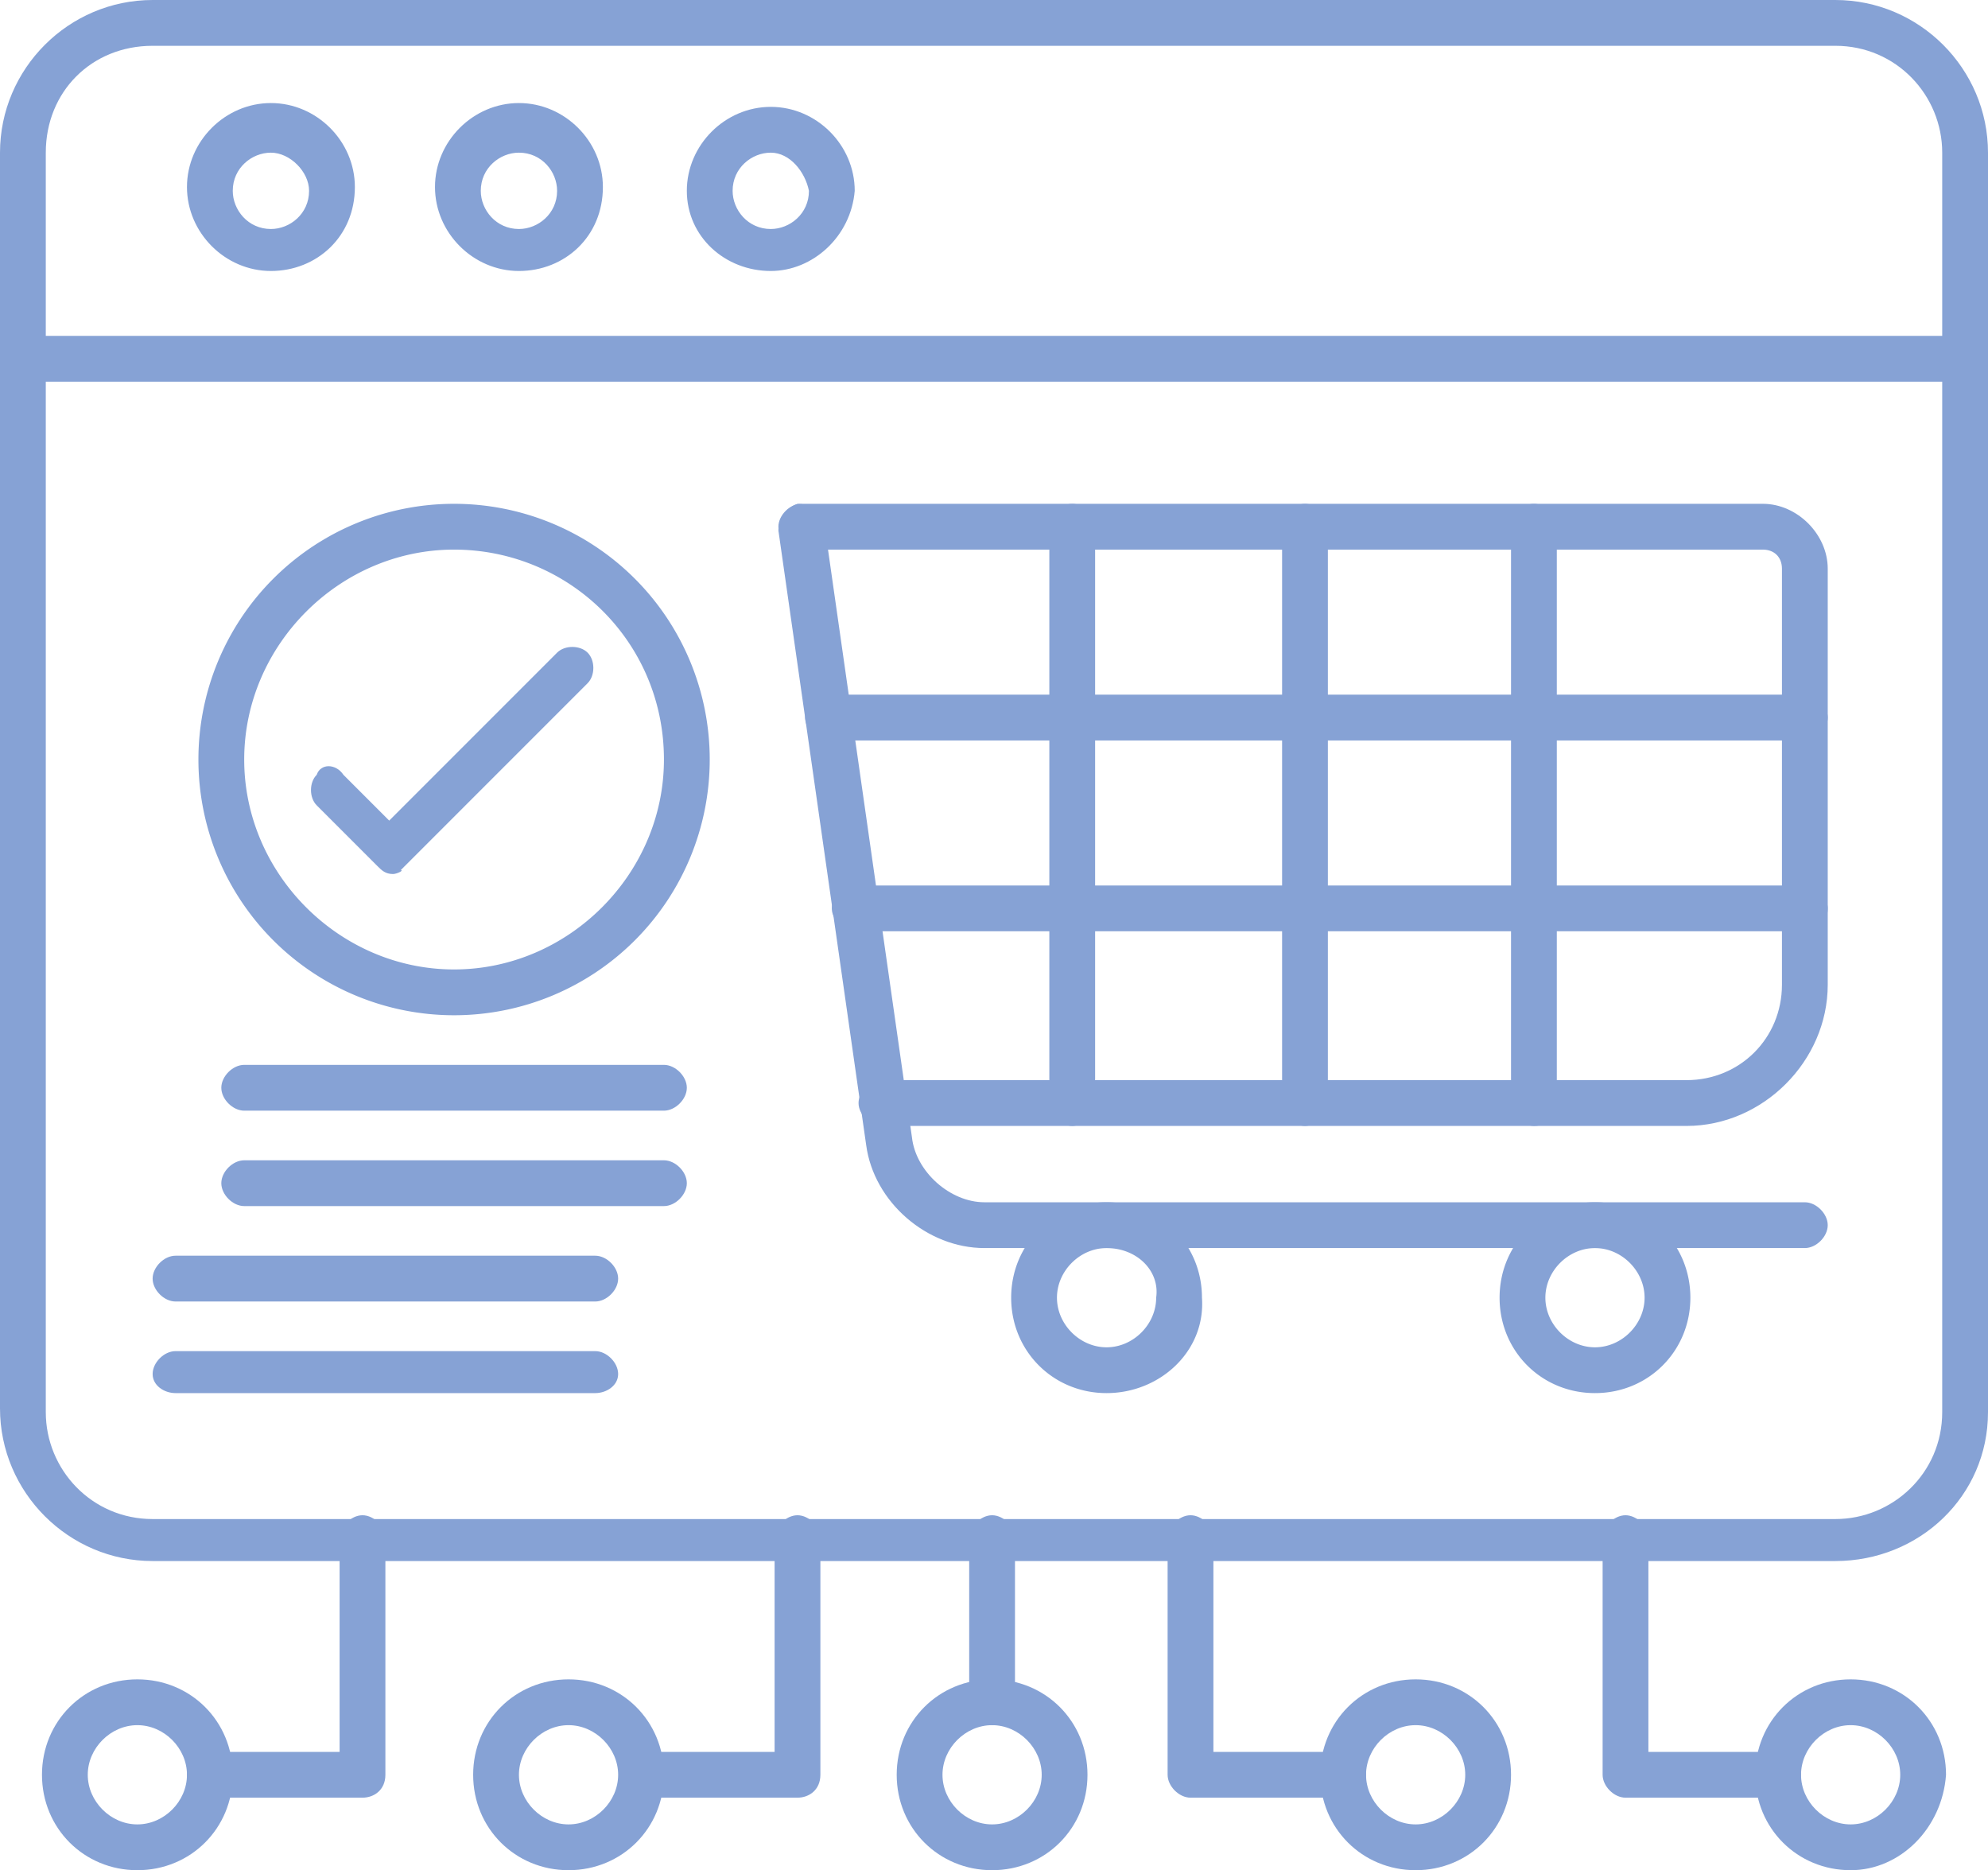
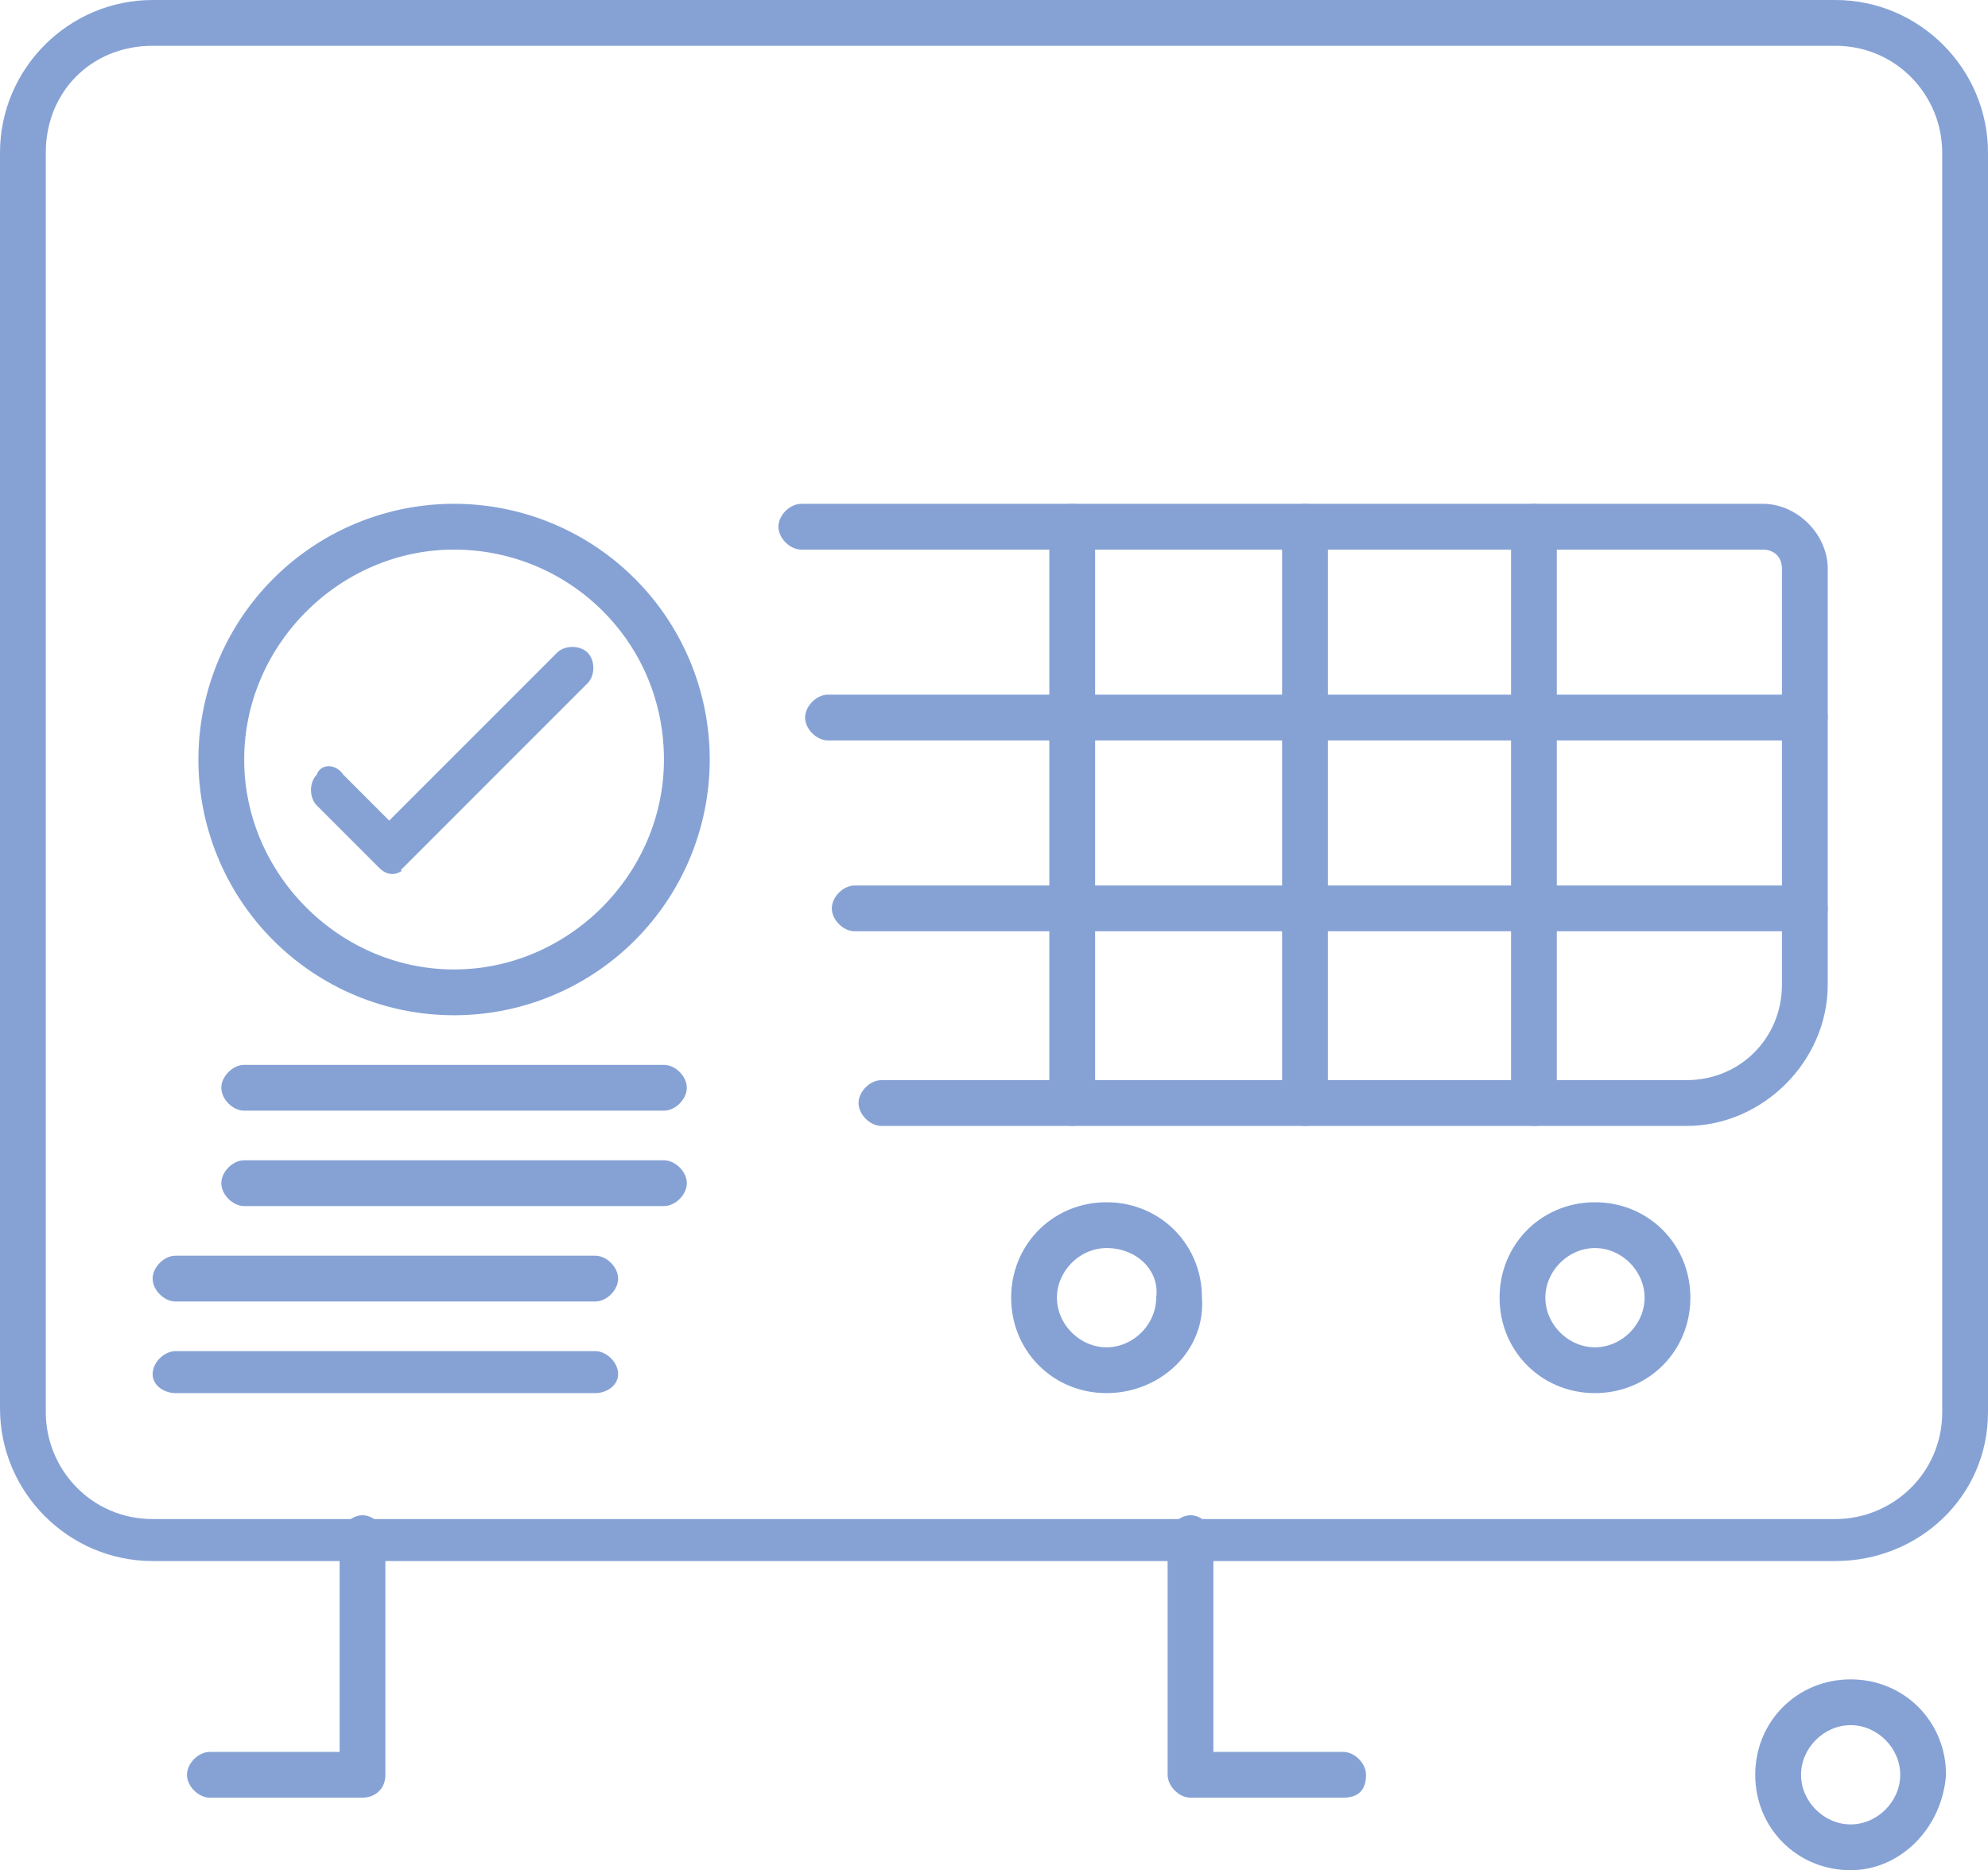
<svg xmlns="http://www.w3.org/2000/svg" viewBox="0 0 52.1 49" style="enable-background:new 0 0 52.1 49" xml:space="preserve">
  <path style="fill-rule:evenodd;clip-rule:evenodd;fill:#86a2d5" d="M4 1.2C2.4 1.2 1.2 2.4 1.2 4v33c0 1.5 1.2 2.8 2.8 2.8h44.1c1.5 0 2.8-1.2 2.8-2.8V4c0-1.5-1.2-2.8-2.8-2.8H4zm44.1 39.7H4c-2.2 0-4-1.8-4-4V4c0-2.2 1.8-4 4-4h44.1c2.2 0 4 1.8 4 4v33c0 2.2-1.8 3.9-4 3.9z" />
-   <path style="fill-rule:evenodd;clip-rule:evenodd;fill:#86a2d5" d="M51.5 10H.6c-.3 0-.6-.3-.6-.6 0-.4.3-.6.6-.6h50.9c.3 0 .6.3.6.6s-.3.6-.6.6zM7.1 4c-.5 0-1 .4-1 1 0 .5.4 1 1 1 .5 0 1-.4 1-1 0-.5-.5-1-1-1zm0 3.1c-1.2 0-2.2-1-2.2-2.2 0-1.2 1-2.2 2.2-2.2 1.2 0 2.2 1 2.2 2.2 0 1.3-1 2.2-2.2 2.2zM13.6 4c-.5 0-1 .4-1 1 0 .5.4 1 1 1 .5 0 1-.4 1-1 0-.5-.4-1-1-1zm0 3.1c-1.2 0-2.2-1-2.2-2.2 0-1.2 1-2.2 2.2-2.2 1.2 0 2.2 1 2.2 2.2 0 1.3-1 2.2-2.2 2.2zM20.2 4c-.5 0-1 .4-1 1 0 .5.4 1 1 1 .5 0 1-.4 1-1-.1-.5-.5-1-1-1zm0 3.1C19 7.1 18 6.2 18 5c0-1.2 1-2.2 2.2-2.2 1.2 0 2.2 1 2.2 2.2-.1 1.2-1.1 2.1-2.2 2.1zM47.3 32.7H25.8c-1.5 0-2.9-1.2-3.1-2.7l-2.3-16.1c0-.3.2-.6.5-.7.3 0 .6.2.7.5l2.3 16.1c.1.9 1 1.7 1.9 1.7h21.5c.3 0 .6.3.6.6s-.3.6-.6.6z" />
  <path style="fill-rule:evenodd;clip-rule:evenodd;fill:#86a2d5" d="M44.2 29.5H23.1c-.3 0-.6-.3-.6-.6s.3-.6.6-.6h21.1c1.4 0 2.5-1.1 2.5-2.5V14.9c0-.3-.2-.5-.5-.5H21c-.3 0-.6-.3-.6-.6s.3-.6.6-.6h25.2c.9 0 1.7.8 1.7 1.7v10.9c0 2-1.7 3.7-3.7 3.7z" />
  <path style="fill-rule:evenodd;clip-rule:evenodd;fill:#86a2d5" d="M28.1 29.5c-.3 0-.6-.3-.6-.6V13.8c0-.3.3-.6.6-.6s.6.3.6.6v15.1c0 .3-.3.6-.6.6zM34.2 29.5c-.3 0-.6-.3-.6-.6V13.8c0-.3.3-.6.6-.6s.6.3.6.6v15.1c0 .3-.3.6-.6.6zM40.2 29.5c-.3 0-.6-.3-.6-.6V13.8c0-.3.3-.6.6-.6s.6.3.6.6v15.1c0 .3-.2.6-.6.6z" />
  <path style="fill-rule:evenodd;clip-rule:evenodd;fill:#86a2d5" d="M47.3 19.4H21.7c-.3 0-.6-.3-.6-.6s.3-.6.6-.6h25.6c.3 0 .6.3.6.6s-.3.6-.6.6zM47.3 24.4H22.4c-.3 0-.6-.3-.6-.6s.3-.6.6-.6h24.9c.3 0 .6.3.6.6 0 .4-.3.6-.6.6zM29 32.7c-.7 0-1.3.6-1.3 1.3 0 .7.6 1.3 1.3 1.3.7 0 1.3-.6 1.3-1.3.1-.7-.5-1.3-1.3-1.3zm0 3.8c-1.4 0-2.5-1.1-2.5-2.5s1.1-2.5 2.5-2.5 2.5 1.1 2.5 2.5c.1 1.4-1.1 2.5-2.5 2.5zM41.8 32.7c-.7 0-1.3.6-1.3 1.3 0 .7.6 1.3 1.3 1.3.7 0 1.3-.6 1.3-1.3 0-.7-.6-1.3-1.3-1.3zm0 3.8c-1.4 0-2.5-1.1-2.5-2.5s1.1-2.5 2.5-2.5 2.5 1.1 2.5 2.5-1.1 2.5-2.5 2.5zM11.9 14.4c-3 0-5.5 2.5-5.5 5.5s2.5 5.5 5.5 5.5 5.5-2.5 5.5-5.5c0-3.1-2.5-5.5-5.5-5.5zm0 12.2a6.7 6.7 0 1 1 0-13.4 6.7 6.7 0 0 1 0 13.4z" />
  <path style="fill-rule:evenodd;clip-rule:evenodd;fill:#86a2d5" d="M10.3 22.9c-.2 0-.3-.1-.4-.2l-1.6-1.6c-.2-.2-.2-.6 0-.8.1-.3.5-.3.7 0l1.2 1.2 4.4-4.4c.2-.2.6-.2.8 0 .2.2.2.6 0 .8l-4.9 4.9c.1 0-.1.1-.2.1zM17.4 29.1h-11c-.3 0-.6-.3-.6-.6s.3-.6.6-.6h11c.3 0 .6.3.6.6s-.3.6-.6.6zM17.4 31.6h-11c-.3 0-.6-.3-.6-.6s.3-.6.6-.6h11c.3 0 .6.3.6.6s-.3.6-.6.6zM15.6 34.1h-11c-.3 0-.6-.3-.6-.6s.3-.6.6-.6h11c.3 0 .6.3.6.6s-.3.6-.6.6zM15.6 36.5h-11c-.3 0-.6-.2-.6-.5s.3-.6.6-.6h11c.3 0 .6.3.6.6s-.3.5-.6.5zM9.5 47.1h-4c-.3 0-.6-.3-.6-.6s.3-.6.6-.6h3.4v-5.6c0-.3.3-.6.6-.6s.6.3.6.6v6.2c0 .4-.3.6-.6.6z" />
-   <path style="fill-rule:evenodd;clip-rule:evenodd;fill:#86a2d5" d="M3.6 45.2c-.7 0-1.3.6-1.3 1.3 0 .7.6 1.3 1.3 1.3.7 0 1.3-.6 1.3-1.3 0-.7-.6-1.3-1.3-1.3zm0 3.8c-1.4 0-2.5-1.1-2.5-2.5S2.2 44 3.6 44s2.5 1.1 2.5 2.5S5 49 3.6 49zM20.9 47.1h-4c-.3 0-.6-.3-.6-.6s.3-.6.6-.6h3.4v-5.6c0-.3.3-.6.6-.6s.6.3.6.6v6.2c0 .4-.3.6-.6.6z" />
-   <path style="fill-rule:evenodd;clip-rule:evenodd;fill:#86a2d5" d="M14.9 45.2c-.7 0-1.3.6-1.3 1.3 0 .7.6 1.3 1.3 1.3.7 0 1.3-.6 1.3-1.3 0-.7-.6-1.3-1.3-1.3zm0 3.8c-1.4 0-2.5-1.1-2.5-2.5s1.1-2.5 2.5-2.5 2.5 1.1 2.5 2.5-1.1 2.5-2.5 2.5zM46.6 47.1h-4c-.3 0-.6-.3-.6-.6v-6.2c0-.3.3-.6.6-.6s.6.3.6.6v5.6h3.4c.3 0 .6.3.6.6 0 .4-.3.6-.6.6z" />
  <path style="fill-rule:evenodd;clip-rule:evenodd;fill:#86a2d5" d="M48.5 45.2c-.7 0-1.3.6-1.3 1.3 0 .7.6 1.3 1.3 1.3.7 0 1.3-.6 1.3-1.3 0-.7-.6-1.3-1.3-1.3zm0 3.8c-1.4 0-2.5-1.1-2.5-2.5s1.1-2.5 2.5-2.5 2.5 1.1 2.5 2.5c-.1 1.4-1.2 2.5-2.5 2.5zM35.2 47.1h-4c-.3 0-.6-.3-.6-.6v-6.2c0-.3.3-.6.6-.6s.6.3.6.6v5.6h3.4c.3 0 .6.3.6.6 0 .4-.2.6-.6.6z" />
-   <path style="fill-rule:evenodd;clip-rule:evenodd;fill:#86a2d5" d="M37.1 45.2c-.7 0-1.3.6-1.3 1.3 0 .7.6 1.3 1.3 1.3.7 0 1.3-.6 1.3-1.3 0-.7-.6-1.3-1.3-1.3zm0 3.8c-1.4 0-2.5-1.1-2.5-2.5s1.1-2.5 2.5-2.5 2.5 1.1 2.5 2.5-1.1 2.5-2.5 2.5zM26 45.2c-.7 0-1.3.6-1.3 1.3 0 .7.6 1.3 1.3 1.3.7 0 1.3-.6 1.3-1.3 0-.7-.6-1.3-1.3-1.3zm0 3.8c-1.4 0-2.5-1.1-2.5-2.5S24.6 44 26 44s2.5 1.1 2.5 2.5S27.4 49 26 49z" />
-   <path style="fill-rule:evenodd;clip-rule:evenodd;fill:#86a2d5" d="M26 45.2c-.3 0-.6-.3-.6-.6v-4.3c0-.3.3-.6.6-.6s.6.3.6.6v4.3c0 .4-.2.6-.6.6z" />
</svg>